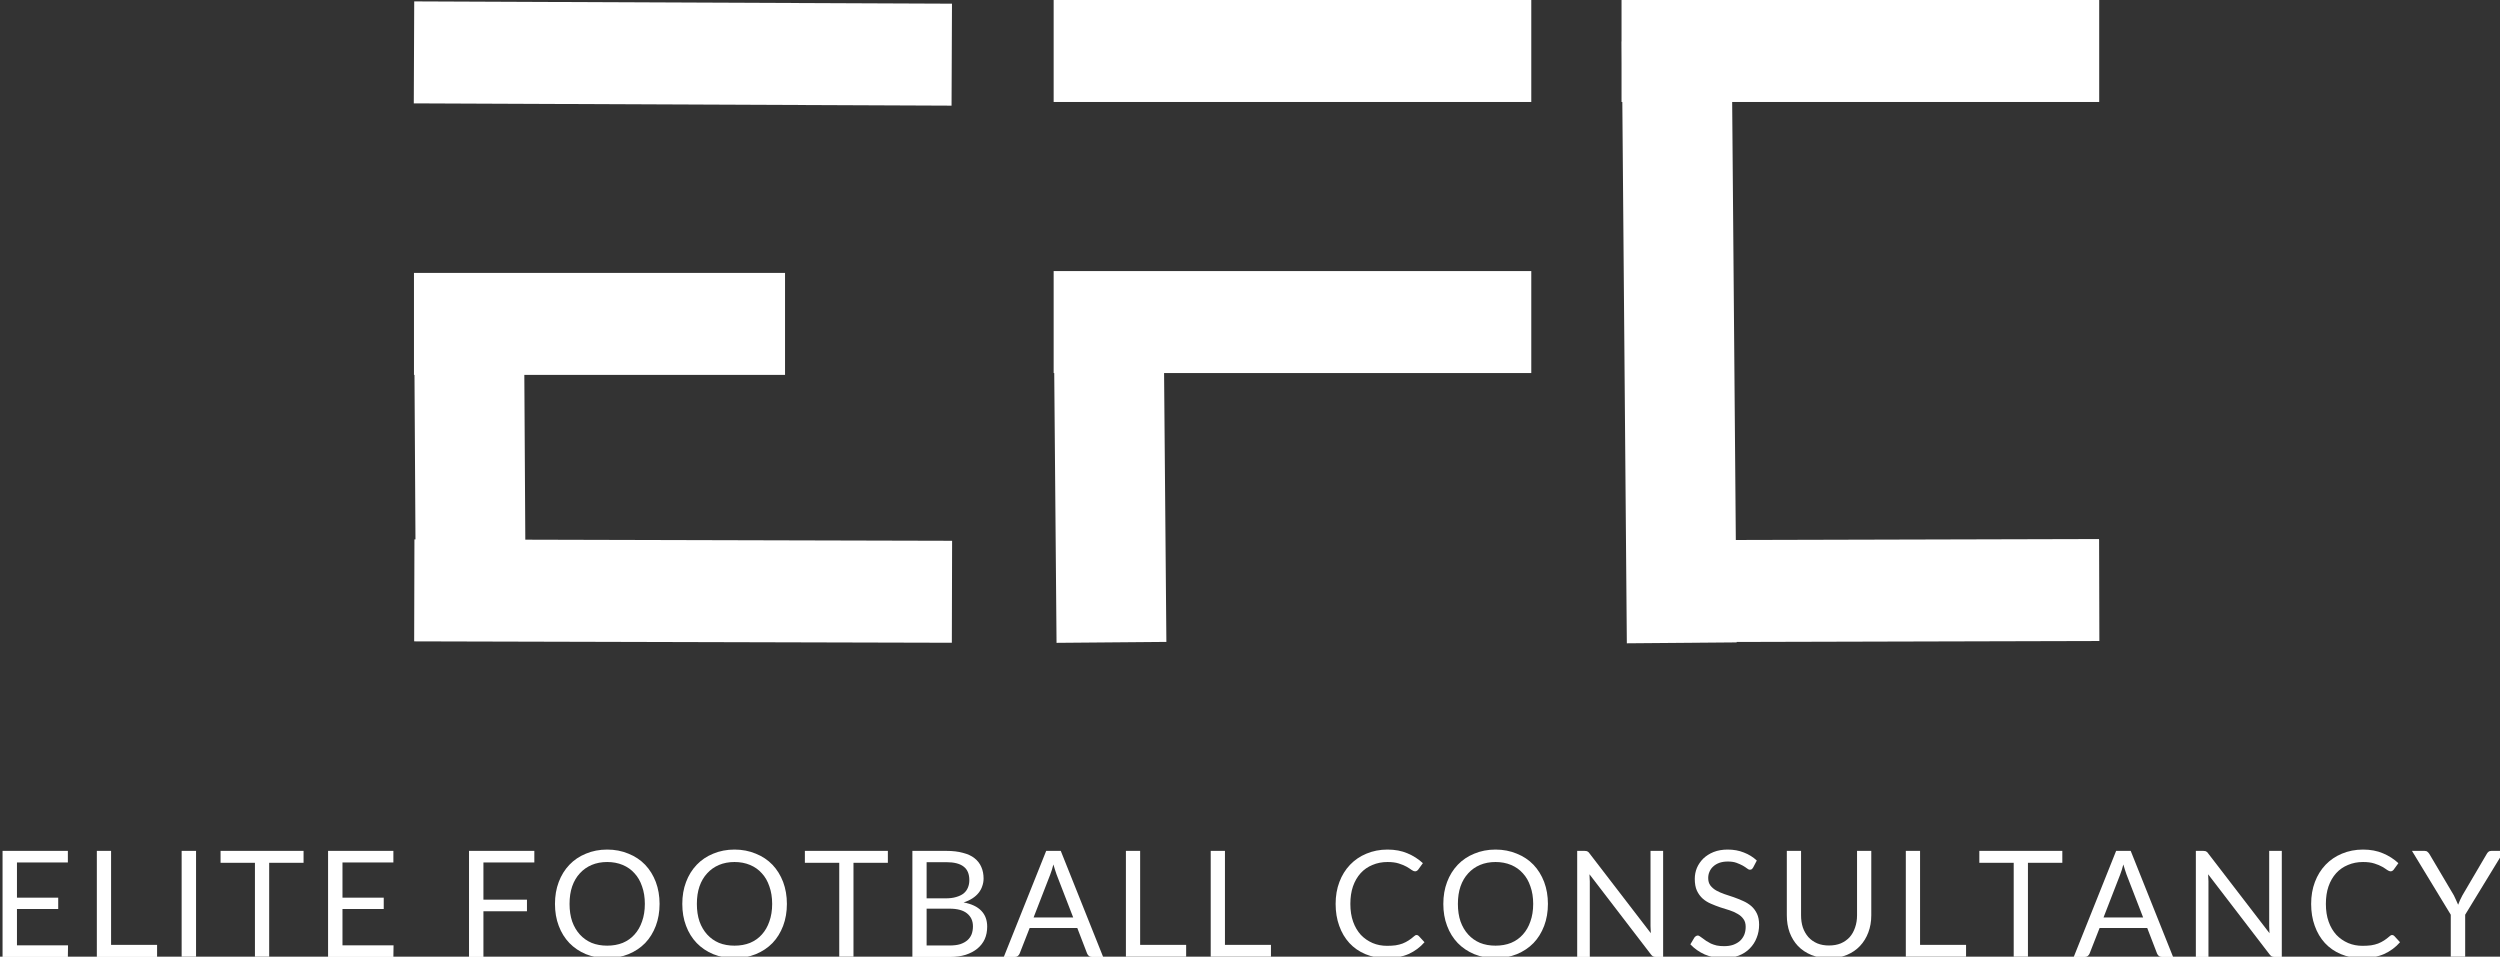
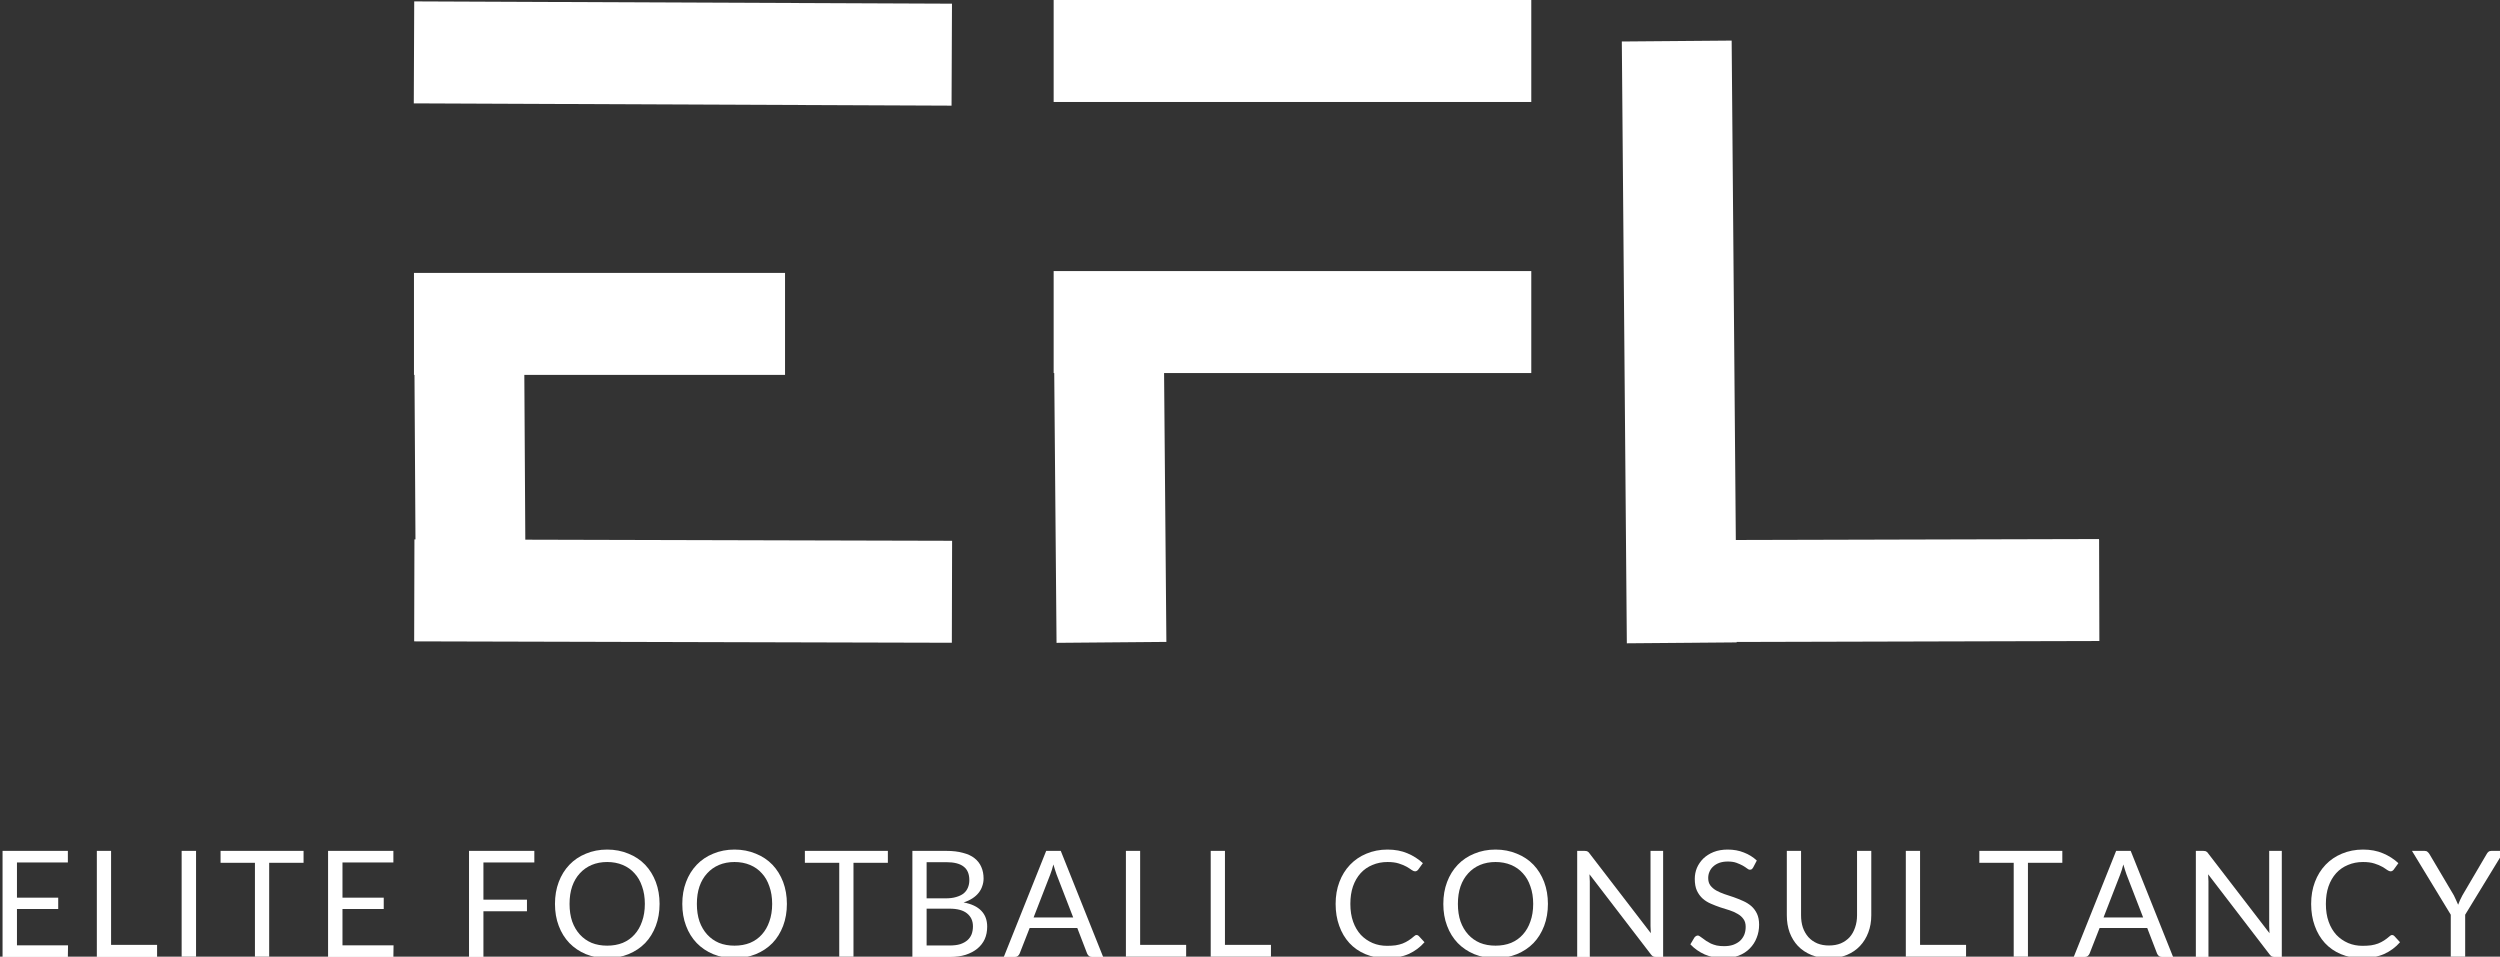
<svg xmlns="http://www.w3.org/2000/svg" width="84.238mm" height="32.236mm" viewBox="0 0 84.238 32.236" id="svg1">
  <rect x="0" y="0" width="84.238" height="32.236" fill="#333333" stroke="none" />
  <defs id="defs1" />
  <g id="layer1" transform="translate(-69.473,-130.325)">
    <path stroke-linecap="butt" fill="none" stroke-linejoin="miter" d="m 83.422,141.239 h 12.503" stroke="#ffffff" stroke-width="3.436" stroke-opacity="1" stroke-miterlimit="4" id="path15" />
    <path stroke-linecap="butt" fill="none" stroke-linejoin="miter" d="m 83.423,132.09 18.12,0.077" stroke="#ffffff" stroke-width="3.436" stroke-opacity="1" stroke-miterlimit="4" id="path16" />
    <path stroke-linecap="butt" fill="none" stroke-linejoin="miter" d="m 83.433,150.218 18.117,0.047" stroke="#ffffff" stroke-width="3.436" stroke-opacity="1" stroke-miterlimit="4" id="path17" />
    <path stroke-linecap="butt" fill="none" stroke-linejoin="miter" d="m 85.343,151.898 -0.055,-9.247" stroke="#ffffff" stroke-width="3.701" stroke-opacity="1" stroke-miterlimit="4" id="path18" />
    <path stroke-linecap="butt" fill="none" stroke-linejoin="miter" d="m 106.924,151.97 -0.081,-9.452" stroke="#ffffff" stroke-width="3.701" stroke-opacity="1" stroke-miterlimit="4" id="path19" />
    <path stroke-linecap="butt" fill="none" stroke-linejoin="miter" d="M 104.976,141.177 H 121.07" stroke="#ffffff" stroke-width="3.436" stroke-opacity="1" stroke-miterlimit="4" id="path20" />
    <path stroke-linecap="butt" fill="none" stroke-linejoin="miter" d="M 104.976,132.043 H 121.07" stroke="#ffffff" stroke-width="3.436" stroke-opacity="1" stroke-miterlimit="4" id="path21" />
-     <path stroke-linecap="butt" fill="none" stroke-linejoin="miter" d="m 124.111,132.043 h 16.095" stroke="#ffffff" stroke-width="3.436" stroke-opacity="1" stroke-miterlimit="4" id="path22" />
    <path stroke-linecap="butt" fill="none" stroke-linejoin="miter" d="M 126.14,151.986 125.971,131.708" stroke="#ffffff" stroke-width="3.701" stroke-opacity="1" stroke-miterlimit="4" id="path23" />
    <path stroke-linecap="butt" fill="none" stroke-linejoin="miter" d="m 126.057,150.242 14.15,-0.037" stroke="#ffffff" stroke-width="3.436" stroke-opacity="1" stroke-miterlimit="4" id="path24" />
    <g fill="#ffffff" fill-opacity="1" id="g27" transform="matrix(0.353,0,0,0.353,-67.311,77.456)">
      <g transform="translate(386.437,241.115)" id="g26">
        <g id="g25">
          <path d="M 7.547,-1.109 7.531,0 H 1.297 V -10.125 H 7.531 v 1.109 H 2.672 v 3.359 h 3.938 v 1.078 h -3.938 v 3.469 z m 0,0" id="path25" />
        </g>
      </g>
    </g>
    <g fill="#ffffff" fill-opacity="1" id="g30" transform="matrix(0.353,0,0,0.353,-67.311,77.456)">
      <g transform="translate(395.437,241.115)" id="g29">
        <g id="g28">
          <path d="M 7.047,-1.156 V 0 h -5.75 V -10.125 H 2.656 v 8.969 z m 0,0" id="path27" />
        </g>
      </g>
    </g>
    <g fill="#ffffff" fill-opacity="1" id="g33" transform="matrix(0.353,0,0,0.353,-67.311,77.456)">
      <g transform="translate(403.532,241.115)" id="g32">
        <g id="g31">
          <path d="m 2.672,0 h -1.375 v -10.125 h 1.375 z m 0,0" id="path30" />
        </g>
      </g>
    </g>
    <g fill="#ffffff" fill-opacity="1" id="g36" transform="matrix(0.353,0,0,0.353,-67.311,77.456)">
      <g transform="translate(408.325,241.115)" id="g35">
        <g id="g34">
          <path d="M 8.141,-8.984 H 4.859 V 0 H 3.5 V -8.984 H 0.219 V -10.125 h 7.922 z m 0,0" id="path33" />
        </g>
      </g>
    </g>
    <g fill="#ffffff" fill-opacity="1" id="g39" transform="matrix(0.353,0,0,0.353,-67.311,77.456)">
      <g transform="translate(417.509,241.115)" id="g38">
        <g id="g37">
          <path d="M 7.547,-1.109 7.531,0 H 1.297 V -10.125 H 7.531 v 1.109 H 2.672 v 3.359 h 3.938 v 1.078 h -3.938 v 3.469 z m 0,0" id="path36" />
        </g>
      </g>
    </g>
    <g fill="#ffffff" fill-opacity="1" id="g45" transform="matrix(0.353,0,0,0.353,-67.311,77.456)">
      <g transform="translate(430.963,241.115)" id="g44">
        <g id="g43">
          <path d="m 2.672,-9.016 v 3.547 h 4.156 v 1.109 H 2.672 V 0 h -1.375 V -10.125 H 7.531 v 1.109 z m 0,0" id="path42" />
        </g>
      </g>
    </g>
    <g fill="#ffffff" fill-opacity="1" id="g48" transform="matrix(0.353,0,0,0.353,-67.311,77.456)">
      <g transform="translate(439.793,241.115)" id="g47">
        <g id="g46">
          <path d="m 10.656,-5.062 c 0,0.762 -0.121,1.461 -0.359,2.094 -0.242,0.637 -0.578,1.184 -1.016,1.641 -0.438,0.449 -0.969,0.805 -1.594,1.062 -0.617,0.25 -1.293,0.375 -2.031,0.375 -0.742,0 -1.418,-0.125 -2.031,-0.375 C 3.008,-0.523 2.484,-0.879 2.047,-1.328 1.609,-1.785 1.27,-2.332 1.031,-2.969 0.789,-3.602 0.672,-4.301 0.672,-5.062 c 0,-0.758 0.117,-1.457 0.359,-2.094 0.238,-0.633 0.578,-1.18 1.016,-1.641 0.438,-0.457 0.961,-0.812 1.578,-1.062 C 4.238,-10.117 4.914,-10.25 5.656,-10.25 c 0.738,0 1.414,0.133 2.031,0.391 0.625,0.25 1.156,0.605 1.594,1.062 0.438,0.461 0.773,1.008 1.016,1.641 0.238,0.637 0.359,1.336 0.359,2.094 z m -1.406,0 c 0,-0.625 -0.09,-1.18 -0.266,-1.672 -0.168,-0.5 -0.406,-0.914 -0.719,-1.25 C 7.961,-8.328 7.586,-8.594 7.141,-8.781 6.691,-8.969 6.195,-9.062 5.656,-9.062 c -0.543,0 -1.039,0.094 -1.484,0.281 -0.438,0.188 -0.812,0.453 -1.125,0.797 -0.312,0.336 -0.559,0.75 -0.734,1.25 -0.168,0.492 -0.25,1.047 -0.25,1.672 0,0.625 0.082,1.184 0.25,1.672 0.176,0.492 0.422,0.906 0.734,1.25 0.312,0.344 0.688,0.609 1.125,0.797 0.445,0.18 0.941,0.266 1.484,0.266 0.539,0 1.035,-0.086 1.484,-0.266 0.445,-0.188 0.82,-0.453 1.125,-0.797 0.312,-0.344 0.551,-0.758 0.719,-1.25 C 9.16,-3.879 9.25,-4.438 9.25,-5.062 Z m 0,0" id="path45" />
        </g>
      </g>
    </g>
    <g fill="#ffffff" fill-opacity="1" id="g51" transform="matrix(0.353,0,0,0.353,-67.311,77.456)">
      <g transform="translate(451.946,241.115)" id="g50">
        <g id="g49">
          <path d="m 10.656,-5.062 c 0,0.762 -0.121,1.461 -0.359,2.094 -0.242,0.637 -0.578,1.184 -1.016,1.641 -0.438,0.449 -0.969,0.805 -1.594,1.062 -0.617,0.25 -1.293,0.375 -2.031,0.375 -0.742,0 -1.418,-0.125 -2.031,-0.375 C 3.008,-0.523 2.484,-0.879 2.047,-1.328 1.609,-1.785 1.27,-2.332 1.031,-2.969 0.789,-3.602 0.672,-4.301 0.672,-5.062 c 0,-0.758 0.117,-1.457 0.359,-2.094 0.238,-0.633 0.578,-1.18 1.016,-1.641 0.438,-0.457 0.961,-0.812 1.578,-1.062 C 4.238,-10.117 4.914,-10.25 5.656,-10.25 c 0.738,0 1.414,0.133 2.031,0.391 0.625,0.25 1.156,0.605 1.594,1.062 0.438,0.461 0.773,1.008 1.016,1.641 0.238,0.637 0.359,1.336 0.359,2.094 z m -1.406,0 c 0,-0.625 -0.09,-1.18 -0.266,-1.672 -0.168,-0.5 -0.406,-0.914 -0.719,-1.25 C 7.961,-8.328 7.586,-8.594 7.141,-8.781 6.691,-8.969 6.195,-9.062 5.656,-9.062 c -0.543,0 -1.039,0.094 -1.484,0.281 -0.438,0.188 -0.812,0.453 -1.125,0.797 -0.312,0.336 -0.559,0.75 -0.734,1.25 -0.168,0.492 -0.25,1.047 -0.25,1.672 0,0.625 0.082,1.184 0.25,1.672 0.176,0.492 0.422,0.906 0.734,1.25 0.312,0.344 0.688,0.609 1.125,0.797 0.445,0.18 0.941,0.266 1.484,0.266 0.539,0 1.035,-0.086 1.484,-0.266 0.445,-0.188 0.82,-0.453 1.125,-0.797 0.312,-0.344 0.551,-0.758 0.719,-1.25 C 9.16,-3.879 9.25,-4.438 9.25,-5.062 Z m 0,0" id="path48" />
        </g>
      </g>
    </g>
    <g fill="#ffffff" fill-opacity="1" id="g54" transform="matrix(0.353,0,0,0.353,-67.311,77.456)">
      <g transform="translate(464.099,241.115)" id="g53">
        <g id="g52">
          <path d="M 8.141,-8.984 H 4.859 V 0 H 3.5 V -8.984 H 0.219 V -10.125 h 7.922 z m 0,0" id="path51" />
        </g>
      </g>
    </g>
    <g fill="#ffffff" fill-opacity="1" id="g57" transform="matrix(0.353,0,0,0.353,-67.311,77.456)">
      <g transform="translate(473.283,241.115)" id="g56">
        <g id="g55">
          <path d="m 4.844,-1.094 c 0.395,0 0.734,-0.039 1.016,-0.125 0.281,-0.094 0.508,-0.219 0.688,-0.375 0.188,-0.164 0.32,-0.359 0.406,-0.578 0.082,-0.227 0.125,-0.477 0.125,-0.75 0,-0.52 -0.188,-0.93 -0.562,-1.234 C 6.148,-4.457 5.594,-4.609 4.844,-4.609 h -2.188 v 3.516 z m -2.188,-7.953 v 3.453 h 1.812 c 0.383,0 0.719,-0.039 1,-0.125 C 5.758,-5.801 6,-5.914 6.188,-6.062 6.375,-6.219 6.508,-6.398 6.594,-6.609 6.688,-6.828 6.734,-7.066 6.734,-7.328 6.734,-7.922 6.551,-8.352 6.188,-8.625 5.832,-8.906 5.281,-9.047 4.531,-9.047 Z m 1.875,-1.078 c 0.613,0 1.145,0.062 1.594,0.188 0.457,0.117 0.828,0.289 1.109,0.516 0.289,0.23 0.504,0.508 0.641,0.828 0.145,0.324 0.219,0.695 0.219,1.109 0,0.25 -0.043,0.492 -0.125,0.719 C 7.895,-6.535 7.781,-6.32 7.625,-6.125 7.469,-5.926 7.27,-5.75 7.031,-5.594 6.789,-5.438 6.508,-5.305 6.188,-5.203 c 0.75,0.137 1.312,0.402 1.688,0.797 0.375,0.387 0.562,0.891 0.562,1.516 0,0.438 -0.078,0.836 -0.234,1.188 -0.156,0.344 -0.391,0.648 -0.703,0.906 -0.305,0.25 -0.68,0.449 -1.125,0.594 C 5.938,-0.066 5.438,0 4.875,0 H 1.297 v -10.125 z m 0,0" id="path54" />
        </g>
      </g>
    </g>
    <g fill="#ffffff" fill-opacity="1" id="g60" transform="matrix(0.353,0,0,0.353,-67.311,77.456)">
      <g transform="translate(483.259,241.115)" id="g59">
        <g id="g58">
          <path d="m 6.672,-3.766 -1.594,-4.125 C 5.035,-8.004 4.988,-8.145 4.938,-8.312 4.883,-8.477 4.832,-8.648 4.781,-8.828 4.688,-8.453 4.586,-8.133 4.484,-7.875 l -1.594,4.109 z M 9.531,0 H 8.469 C 8.344,0 8.242,-0.031 8.172,-0.094 8.098,-0.156 8.039,-0.234 8,-0.328 l -0.938,-2.438 H 2.516 L 1.562,-0.328 C 1.531,-0.242 1.473,-0.164 1.391,-0.094 1.316,-0.031 1.223,0 1.109,0 h -1.062 L 4.094,-10.125 h 1.391 z m 0,0" id="path57" />
        </g>
      </g>
    </g>
    <g fill="#ffffff" fill-opacity="1" id="g63" transform="matrix(0.353,0,0,0.353,-67.311,77.456)">
      <g transform="translate(493.665,241.115)" id="g62">
        <g id="g61">
          <path d="M 7.047,-1.156 V 0 h -5.75 V -10.125 H 2.656 v 8.969 z m 0,0" id="path60" />
        </g>
      </g>
    </g>
    <g fill="#ffffff" fill-opacity="1" id="g66" transform="matrix(0.353,0,0,0.353,-67.311,77.456)">
      <g transform="translate(501.76,241.115)" id="g65">
        <g id="g64">
          <path d="M 7.047,-1.156 V 0 h -5.75 V -10.125 H 2.656 v 8.969 z m 0,0" id="path63" />
        </g>
      </g>
    </g>
    <g fill="#ffffff" fill-opacity="1" id="g72" transform="matrix(0.353,0,0,0.353,-67.311,77.456)">
      <g transform="translate(514.309,241.115)" id="g71">
        <g id="g70">
          <path d="m 8.406,-2.094 c 0.07,0 0.141,0.031 0.203,0.094 L 9.156,-1.406 C 8.738,-0.926 8.234,-0.551 7.641,-0.281 7.047,-0.02 6.332,0.109 5.5,0.109 c -0.73,0 -1.391,-0.125 -1.984,-0.375 -0.594,-0.25 -1.105,-0.602 -1.531,-1.062 C 1.566,-1.785 1.242,-2.332 1.016,-2.969 0.785,-3.602 0.672,-4.301 0.672,-5.062 c 0,-0.758 0.117,-1.457 0.359,-2.094 0.238,-0.633 0.578,-1.18 1.016,-1.641 0.438,-0.457 0.957,-0.812 1.562,-1.062 C 4.223,-10.117 4.895,-10.25 5.625,-10.25 c 0.719,0 1.352,0.121 1.906,0.359 0.551,0.23 1.039,0.543 1.469,0.938 l -0.453,0.625 C 8.516,-8.285 8.473,-8.25 8.422,-8.219 8.379,-8.188 8.32,-8.172 8.25,-8.172 c -0.086,0 -0.188,-0.039 -0.312,-0.125 -0.125,-0.094 -0.289,-0.195 -0.484,-0.312 -0.199,-0.113 -0.449,-0.219 -0.75,-0.312 C 6.41,-9.016 6.051,-9.062 5.625,-9.062 c -0.523,0 -1,0.094 -1.438,0.281 C 3.75,-8.602 3.375,-8.344 3.062,-8 2.75,-7.656 2.504,-7.234 2.328,-6.734 c -0.168,0.492 -0.25,1.047 -0.25,1.672 0,0.637 0.086,1.203 0.266,1.703 0.176,0.492 0.422,0.906 0.734,1.25 0.32,0.336 0.695,0.594 1.125,0.781 0.426,0.18 0.883,0.266 1.375,0.266 0.301,0 0.57,-0.016 0.812,-0.047 0.25,-0.039 0.473,-0.098 0.672,-0.172 0.207,-0.082 0.398,-0.18 0.578,-0.297 0.176,-0.113 0.352,-0.25 0.531,-0.406 C 8.242,-2.055 8.32,-2.094 8.406,-2.094 Z m 0,0" id="path69" />
        </g>
      </g>
    </g>
    <g fill="#ffffff" fill-opacity="1" id="g75" transform="matrix(0.353,0,0,0.353,-67.311,77.456)">
      <g transform="translate(524.589,241.115)" id="g74">
        <g id="g73">
          <path d="m 10.656,-5.062 c 0,0.762 -0.121,1.461 -0.359,2.094 -0.242,0.637 -0.578,1.184 -1.016,1.641 -0.438,0.449 -0.969,0.805 -1.594,1.062 -0.617,0.25 -1.293,0.375 -2.031,0.375 -0.742,0 -1.418,-0.125 -2.031,-0.375 C 3.008,-0.523 2.484,-0.879 2.047,-1.328 1.609,-1.785 1.27,-2.332 1.031,-2.969 0.789,-3.602 0.672,-4.301 0.672,-5.062 c 0,-0.758 0.117,-1.457 0.359,-2.094 0.238,-0.633 0.578,-1.18 1.016,-1.641 0.438,-0.457 0.961,-0.812 1.578,-1.062 C 4.238,-10.117 4.914,-10.25 5.656,-10.25 c 0.738,0 1.414,0.133 2.031,0.391 0.625,0.25 1.156,0.605 1.594,1.062 0.438,0.461 0.773,1.008 1.016,1.641 0.238,0.637 0.359,1.336 0.359,2.094 z m -1.406,0 c 0,-0.625 -0.09,-1.18 -0.266,-1.672 -0.168,-0.5 -0.406,-0.914 -0.719,-1.25 C 7.961,-8.328 7.586,-8.594 7.141,-8.781 6.691,-8.969 6.195,-9.062 5.656,-9.062 c -0.543,0 -1.039,0.094 -1.484,0.281 -0.438,0.188 -0.812,0.453 -1.125,0.797 -0.312,0.336 -0.559,0.75 -0.734,1.25 -0.168,0.492 -0.25,1.047 -0.25,1.672 0,0.625 0.082,1.184 0.25,1.672 0.176,0.492 0.422,0.906 0.734,1.25 0.312,0.344 0.688,0.609 1.125,0.797 0.445,0.18 0.941,0.266 1.484,0.266 0.539,0 1.035,-0.086 1.484,-0.266 0.445,-0.188 0.82,-0.453 1.125,-0.797 0.312,-0.344 0.551,-0.758 0.719,-1.25 C 9.16,-3.879 9.25,-4.438 9.25,-5.062 Z m 0,0" id="path72" />
        </g>
      </g>
    </g>
    <g fill="#ffffff" fill-opacity="1" id="g78" transform="matrix(0.353,0,0,0.353,-67.311,77.456)">
      <g transform="translate(536.742,241.115)" id="g77">
        <g id="g76">
          <path d="M 9.5,-10.125 V 0 H 8.812 C 8.707,0 8.617,-0.016 8.547,-0.047 8.473,-0.086 8.398,-0.156 8.328,-0.25 L 2.469,-7.891 c 0.008,0.125 0.016,0.246 0.016,0.359 C 2.492,-7.426 2.5,-7.32 2.5,-7.219 V 0 H 1.297 V -10.125 H 2 c 0.062,0 0.113,0.008 0.156,0.016 0.039,0 0.078,0.012 0.109,0.031 0.031,0.012 0.062,0.031 0.094,0.062 0.039,0.031 0.078,0.074 0.109,0.125 l 5.859,7.625 c 0,-0.125 -0.008,-0.242 -0.016,-0.359 C 8.301,-2.738 8.297,-2.848 8.297,-2.953 V -10.125 Z m 0,0" id="path75" />
        </g>
      </g>
    </g>
    <g fill="#ffffff" fill-opacity="1" id="g81" transform="matrix(0.353,0,0,0.353,-67.311,77.456)">
      <g transform="translate(548.372,241.115)" id="g80">
        <g id="g79">
          <path d="M 6.469,-8.547 C 6.426,-8.473 6.379,-8.414 6.328,-8.375 6.285,-8.344 6.227,-8.328 6.156,-8.328 c -0.086,0 -0.18,-0.039 -0.281,-0.125 C 5.77,-8.535 5.633,-8.625 5.469,-8.719 5.301,-8.812 5.102,-8.898 4.875,-8.984 c -0.219,-0.082 -0.496,-0.125 -0.828,-0.125 -0.305,0 -0.574,0.043 -0.812,0.125 -0.23,0.086 -0.422,0.199 -0.578,0.344 -0.156,0.137 -0.277,0.305 -0.359,0.5 -0.086,0.188 -0.125,0.391 -0.125,0.609 0,0.281 0.066,0.516 0.203,0.703 0.145,0.188 0.332,0.352 0.562,0.484 0.227,0.125 0.488,0.242 0.781,0.344 0.289,0.094 0.586,0.195 0.891,0.297 0.301,0.105 0.598,0.227 0.891,0.359 0.289,0.125 0.551,0.289 0.781,0.484 0.227,0.199 0.41,0.445 0.547,0.734 0.133,0.281 0.203,0.633 0.203,1.047 0,0.449 -0.078,0.867 -0.234,1.25 -0.148,0.387 -0.367,0.727 -0.656,1.016 -0.281,0.293 -0.637,0.523 -1.062,0.688 -0.418,0.156 -0.898,0.234 -1.438,0.234 -0.656,0 -1.258,-0.113 -1.797,-0.344 -0.531,-0.238 -0.992,-0.562 -1.375,-0.969 l 0.391,-0.656 C 0.898,-1.91 0.945,-1.953 1,-1.984 c 0.051,-0.039 0.113,-0.062 0.188,-0.062 0.051,0 0.113,0.027 0.188,0.078 0.082,0.055 0.172,0.117 0.266,0.188 0.102,0.074 0.219,0.156 0.344,0.25 0.133,0.086 0.281,0.168 0.438,0.25 0.164,0.074 0.352,0.137 0.562,0.188 0.207,0.043 0.441,0.062 0.703,0.062 0.32,0 0.609,-0.039 0.859,-0.125 0.258,-0.094 0.477,-0.219 0.656,-0.375 0.176,-0.164 0.312,-0.359 0.406,-0.578 C 5.703,-2.336 5.75,-2.594 5.75,-2.875 5.75,-3.188 5.676,-3.438 5.531,-3.625 5.395,-3.82 5.211,-3.984 4.984,-4.109 4.766,-4.242 4.508,-4.359 4.219,-4.453 3.926,-4.547 3.629,-4.641 3.328,-4.734 3.023,-4.836 2.727,-4.953 2.438,-5.078 2.145,-5.203 1.883,-5.363 1.656,-5.562 1.426,-5.77 1.238,-6.023 1.094,-6.328 c -0.137,-0.301 -0.203,-0.676 -0.203,-1.125 0,-0.363 0.066,-0.711 0.203,-1.047 0.145,-0.332 0.348,-0.629 0.609,-0.891 0.27,-0.258 0.598,-0.469 0.984,-0.625 0.395,-0.156 0.844,-0.234 1.344,-0.234 0.57,0 1.086,0.094 1.547,0.281 0.469,0.18 0.879,0.434 1.234,0.766 z m 0,0" id="path78" />
        </g>
      </g>
    </g>
    <g fill="#ffffff" fill-opacity="1" id="g84" transform="matrix(0.353,0,0,0.353,-67.311,77.456)">
      <g transform="translate(556.877,241.115)" id="g83">
        <g id="g82">
          <path d="m 5.203,-1.094 c 0.414,0 0.789,-0.066 1.125,-0.203 0.332,-0.145 0.613,-0.344 0.844,-0.594 C 7.398,-2.148 7.57,-2.457 7.688,-2.812 7.812,-3.164 7.875,-3.551 7.875,-3.969 V -10.125 h 1.359 v 6.156 c 0,0.586 -0.094,1.125 -0.281,1.625 -0.188,0.5 -0.453,0.934 -0.797,1.297 -0.344,0.367 -0.766,0.652 -1.266,0.859 -0.5,0.207 -1.062,0.312 -1.688,0.312 -0.625,0 -1.188,-0.105 -1.688,-0.312 -0.5,-0.207 -0.93,-0.492 -1.281,-0.859 C 1.891,-1.41 1.625,-1.844 1.438,-2.344 c -0.18,-0.5 -0.266,-1.039 -0.266,-1.625 V -10.125 H 2.531 v 6.141 c 0,0.43 0.055,0.82 0.172,1.172 0.125,0.355 0.301,0.664 0.531,0.922 0.227,0.25 0.508,0.449 0.844,0.594 0.332,0.137 0.707,0.203 1.125,0.203 z m 0,0" id="path81" />
        </g>
      </g>
    </g>
    <g fill="#ffffff" fill-opacity="1" id="g87" transform="matrix(0.353,0,0,0.353,-67.311,77.456)">
      <g transform="translate(568.111,241.115)" id="g86">
        <g id="g85">
          <path d="M 7.047,-1.156 V 0 h -5.75 V -10.125 H 2.656 v 8.969 z m 0,0" id="path84" />
        </g>
      </g>
    </g>
    <g fill="#ffffff" fill-opacity="1" id="g90" transform="matrix(0.353,0,0,0.353,-67.311,77.456)">
      <g transform="translate(576.206,241.115)" id="g89">
        <g id="g88">
          <path d="M 8.141,-8.984 H 4.859 V 0 H 3.5 V -8.984 H 0.219 V -10.125 h 7.922 z m 0,0" id="path87" />
        </g>
      </g>
    </g>
    <g fill="#ffffff" fill-opacity="1" id="g93" transform="matrix(0.353,0,0,0.353,-67.311,77.456)">
      <g transform="translate(585.389,241.115)" id="g92">
        <g id="g91">
          <path d="m 6.672,-3.766 -1.594,-4.125 C 5.035,-8.004 4.988,-8.145 4.938,-8.312 4.883,-8.477 4.832,-8.648 4.781,-8.828 4.688,-8.453 4.586,-8.133 4.484,-7.875 l -1.594,4.109 z M 9.531,0 H 8.469 C 8.344,0 8.242,-0.031 8.172,-0.094 8.098,-0.156 8.039,-0.234 8,-0.328 l -0.938,-2.438 H 2.516 L 1.562,-0.328 C 1.531,-0.242 1.473,-0.164 1.391,-0.094 1.316,-0.031 1.223,0 1.109,0 h -1.062 L 4.094,-10.125 h 1.391 z m 0,0" id="path90" />
        </g>
      </g>
    </g>
    <g fill="#ffffff" fill-opacity="1" id="g96" transform="matrix(0.353,0,0,0.353,-67.311,77.456)">
      <g transform="translate(595.796,241.115)" id="g95">
        <g id="g94">
          <path d="M 9.5,-10.125 V 0 H 8.812 C 8.707,0 8.617,-0.016 8.547,-0.047 8.473,-0.086 8.398,-0.156 8.328,-0.25 L 2.469,-7.891 c 0.008,0.125 0.016,0.246 0.016,0.359 C 2.492,-7.426 2.5,-7.32 2.5,-7.219 V 0 H 1.297 V -10.125 H 2 c 0.062,0 0.113,0.008 0.156,0.016 0.039,0 0.078,0.012 0.109,0.031 0.031,0.012 0.062,0.031 0.094,0.062 0.039,0.031 0.078,0.074 0.109,0.125 l 5.859,7.625 c 0,-0.125 -0.008,-0.242 -0.016,-0.359 C 8.301,-2.738 8.297,-2.848 8.297,-2.953 V -10.125 Z m 0,0" id="path93" />
        </g>
      </g>
    </g>
    <g fill="#ffffff" fill-opacity="1" id="g99" transform="matrix(0.353,0,0,0.353,-67.311,77.456)">
      <g transform="translate(607.426,241.115)" id="g98">
        <g id="g97">
          <path d="m 8.406,-2.094 c 0.07,0 0.141,0.031 0.203,0.094 L 9.156,-1.406 C 8.738,-0.926 8.234,-0.551 7.641,-0.281 7.047,-0.02 6.332,0.109 5.5,0.109 c -0.73,0 -1.391,-0.125 -1.984,-0.375 -0.594,-0.25 -1.105,-0.602 -1.531,-1.062 C 1.566,-1.785 1.242,-2.332 1.016,-2.969 0.785,-3.602 0.672,-4.301 0.672,-5.062 c 0,-0.758 0.117,-1.457 0.359,-2.094 0.238,-0.633 0.578,-1.18 1.016,-1.641 0.438,-0.457 0.957,-0.812 1.562,-1.062 C 4.223,-10.117 4.895,-10.25 5.625,-10.25 c 0.719,0 1.352,0.121 1.906,0.359 0.551,0.23 1.039,0.543 1.469,0.938 l -0.453,0.625 C 8.516,-8.285 8.473,-8.25 8.422,-8.219 8.379,-8.188 8.32,-8.172 8.25,-8.172 c -0.086,0 -0.188,-0.039 -0.312,-0.125 -0.125,-0.094 -0.289,-0.195 -0.484,-0.312 -0.199,-0.113 -0.449,-0.219 -0.75,-0.312 C 6.41,-9.016 6.051,-9.062 5.625,-9.062 c -0.523,0 -1,0.094 -1.438,0.281 C 3.75,-8.602 3.375,-8.344 3.062,-8 2.75,-7.656 2.504,-7.234 2.328,-6.734 c -0.168,0.492 -0.25,1.047 -0.25,1.672 0,0.637 0.086,1.203 0.266,1.703 0.176,0.492 0.422,0.906 0.734,1.25 0.32,0.336 0.695,0.594 1.125,0.781 0.426,0.18 0.883,0.266 1.375,0.266 0.301,0 0.57,-0.016 0.812,-0.047 0.25,-0.039 0.473,-0.098 0.672,-0.172 0.207,-0.082 0.398,-0.18 0.578,-0.297 0.176,-0.113 0.352,-0.25 0.531,-0.406 C 8.242,-2.055 8.32,-2.094 8.406,-2.094 Z m 0,0" id="path96" />
        </g>
      </g>
    </g>
    <g fill="#ffffff" fill-opacity="1" id="g102" transform="matrix(0.353,0,0,0.353,-67.311,77.456)">
      <g transform="translate(617.706,241.115)" id="g101">
        <g id="g100">
          <path d="M 5.094,-4.031 V 0 h -1.375 V -4.031 L 0.016,-10.125 H 1.219 c 0.125,0 0.219,0.031 0.281,0.094 0.07,0.055 0.133,0.125 0.188,0.219 l 2.328,3.938 c 0.082,0.168 0.156,0.324 0.219,0.469 0.07,0.137 0.133,0.277 0.188,0.422 C 4.473,-5.129 4.531,-5.27 4.594,-5.406 4.664,-5.551 4.742,-5.707 4.828,-5.875 l 2.312,-3.938 C 7.18,-9.895 7.238,-9.969 7.312,-10.031 7.383,-10.094 7.477,-10.125 7.594,-10.125 H 8.812 Z m 0,0" id="path99" />
        </g>
      </g>
    </g>
  </g>
</svg>